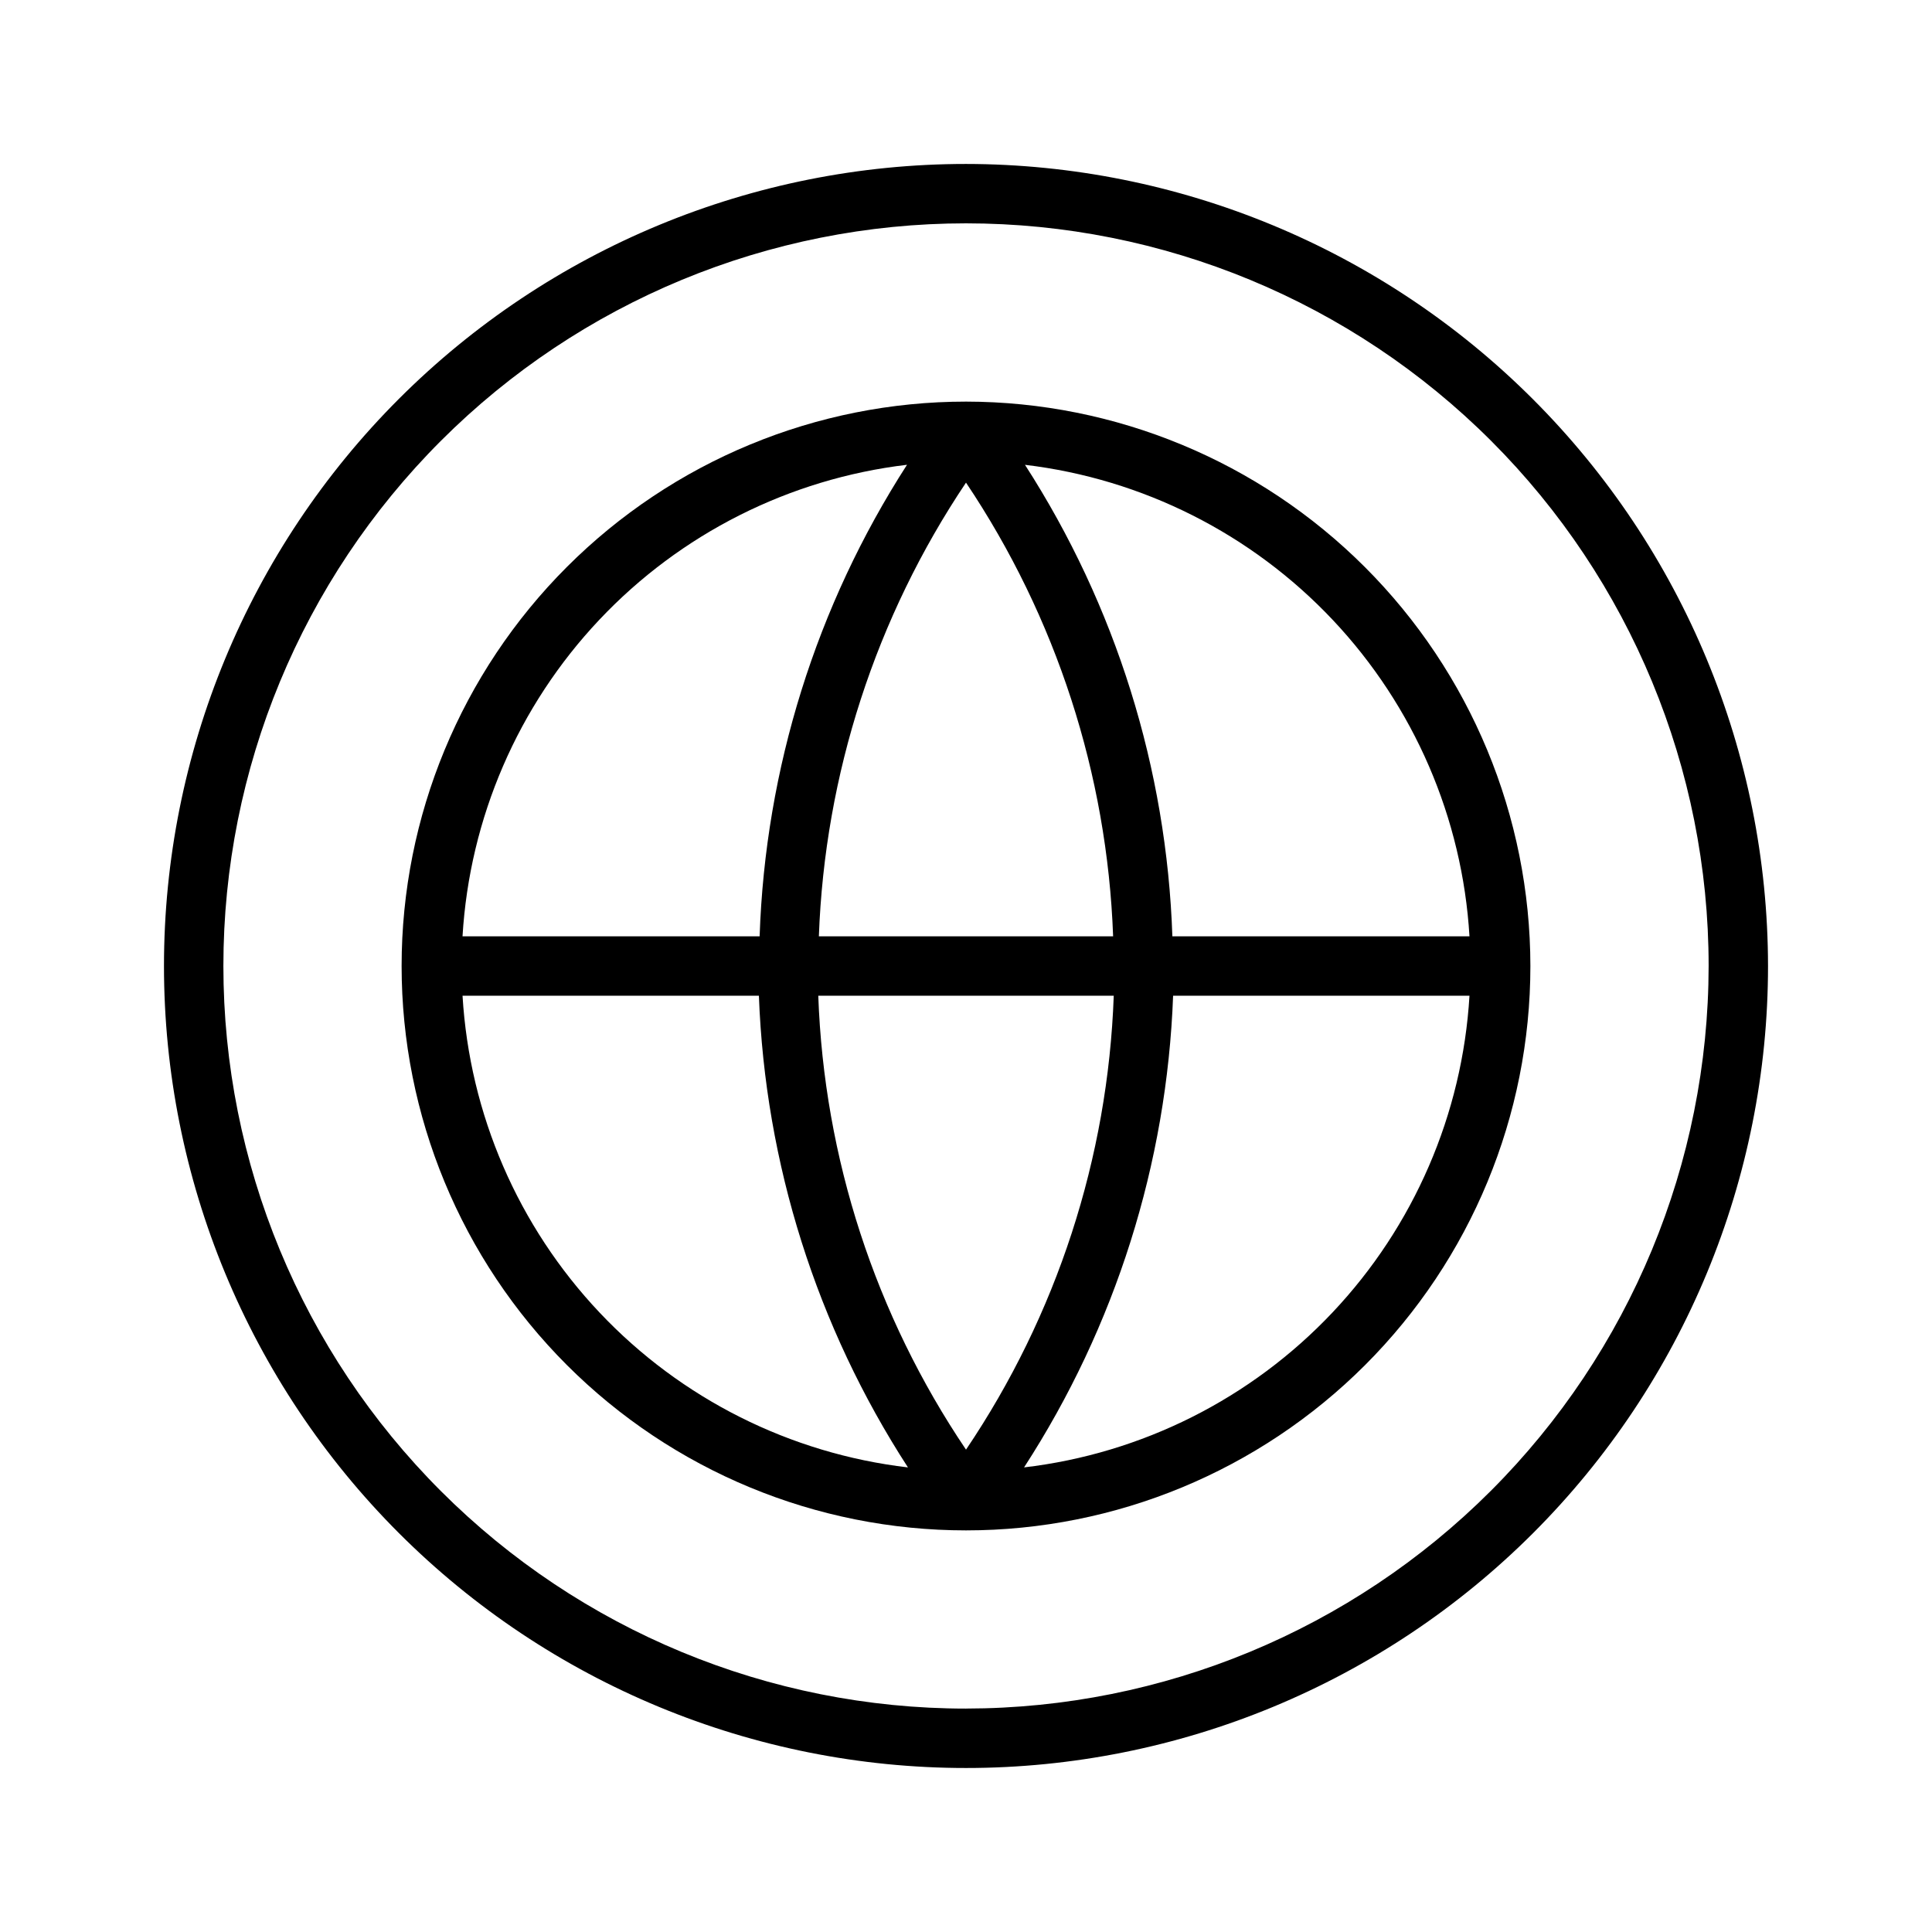
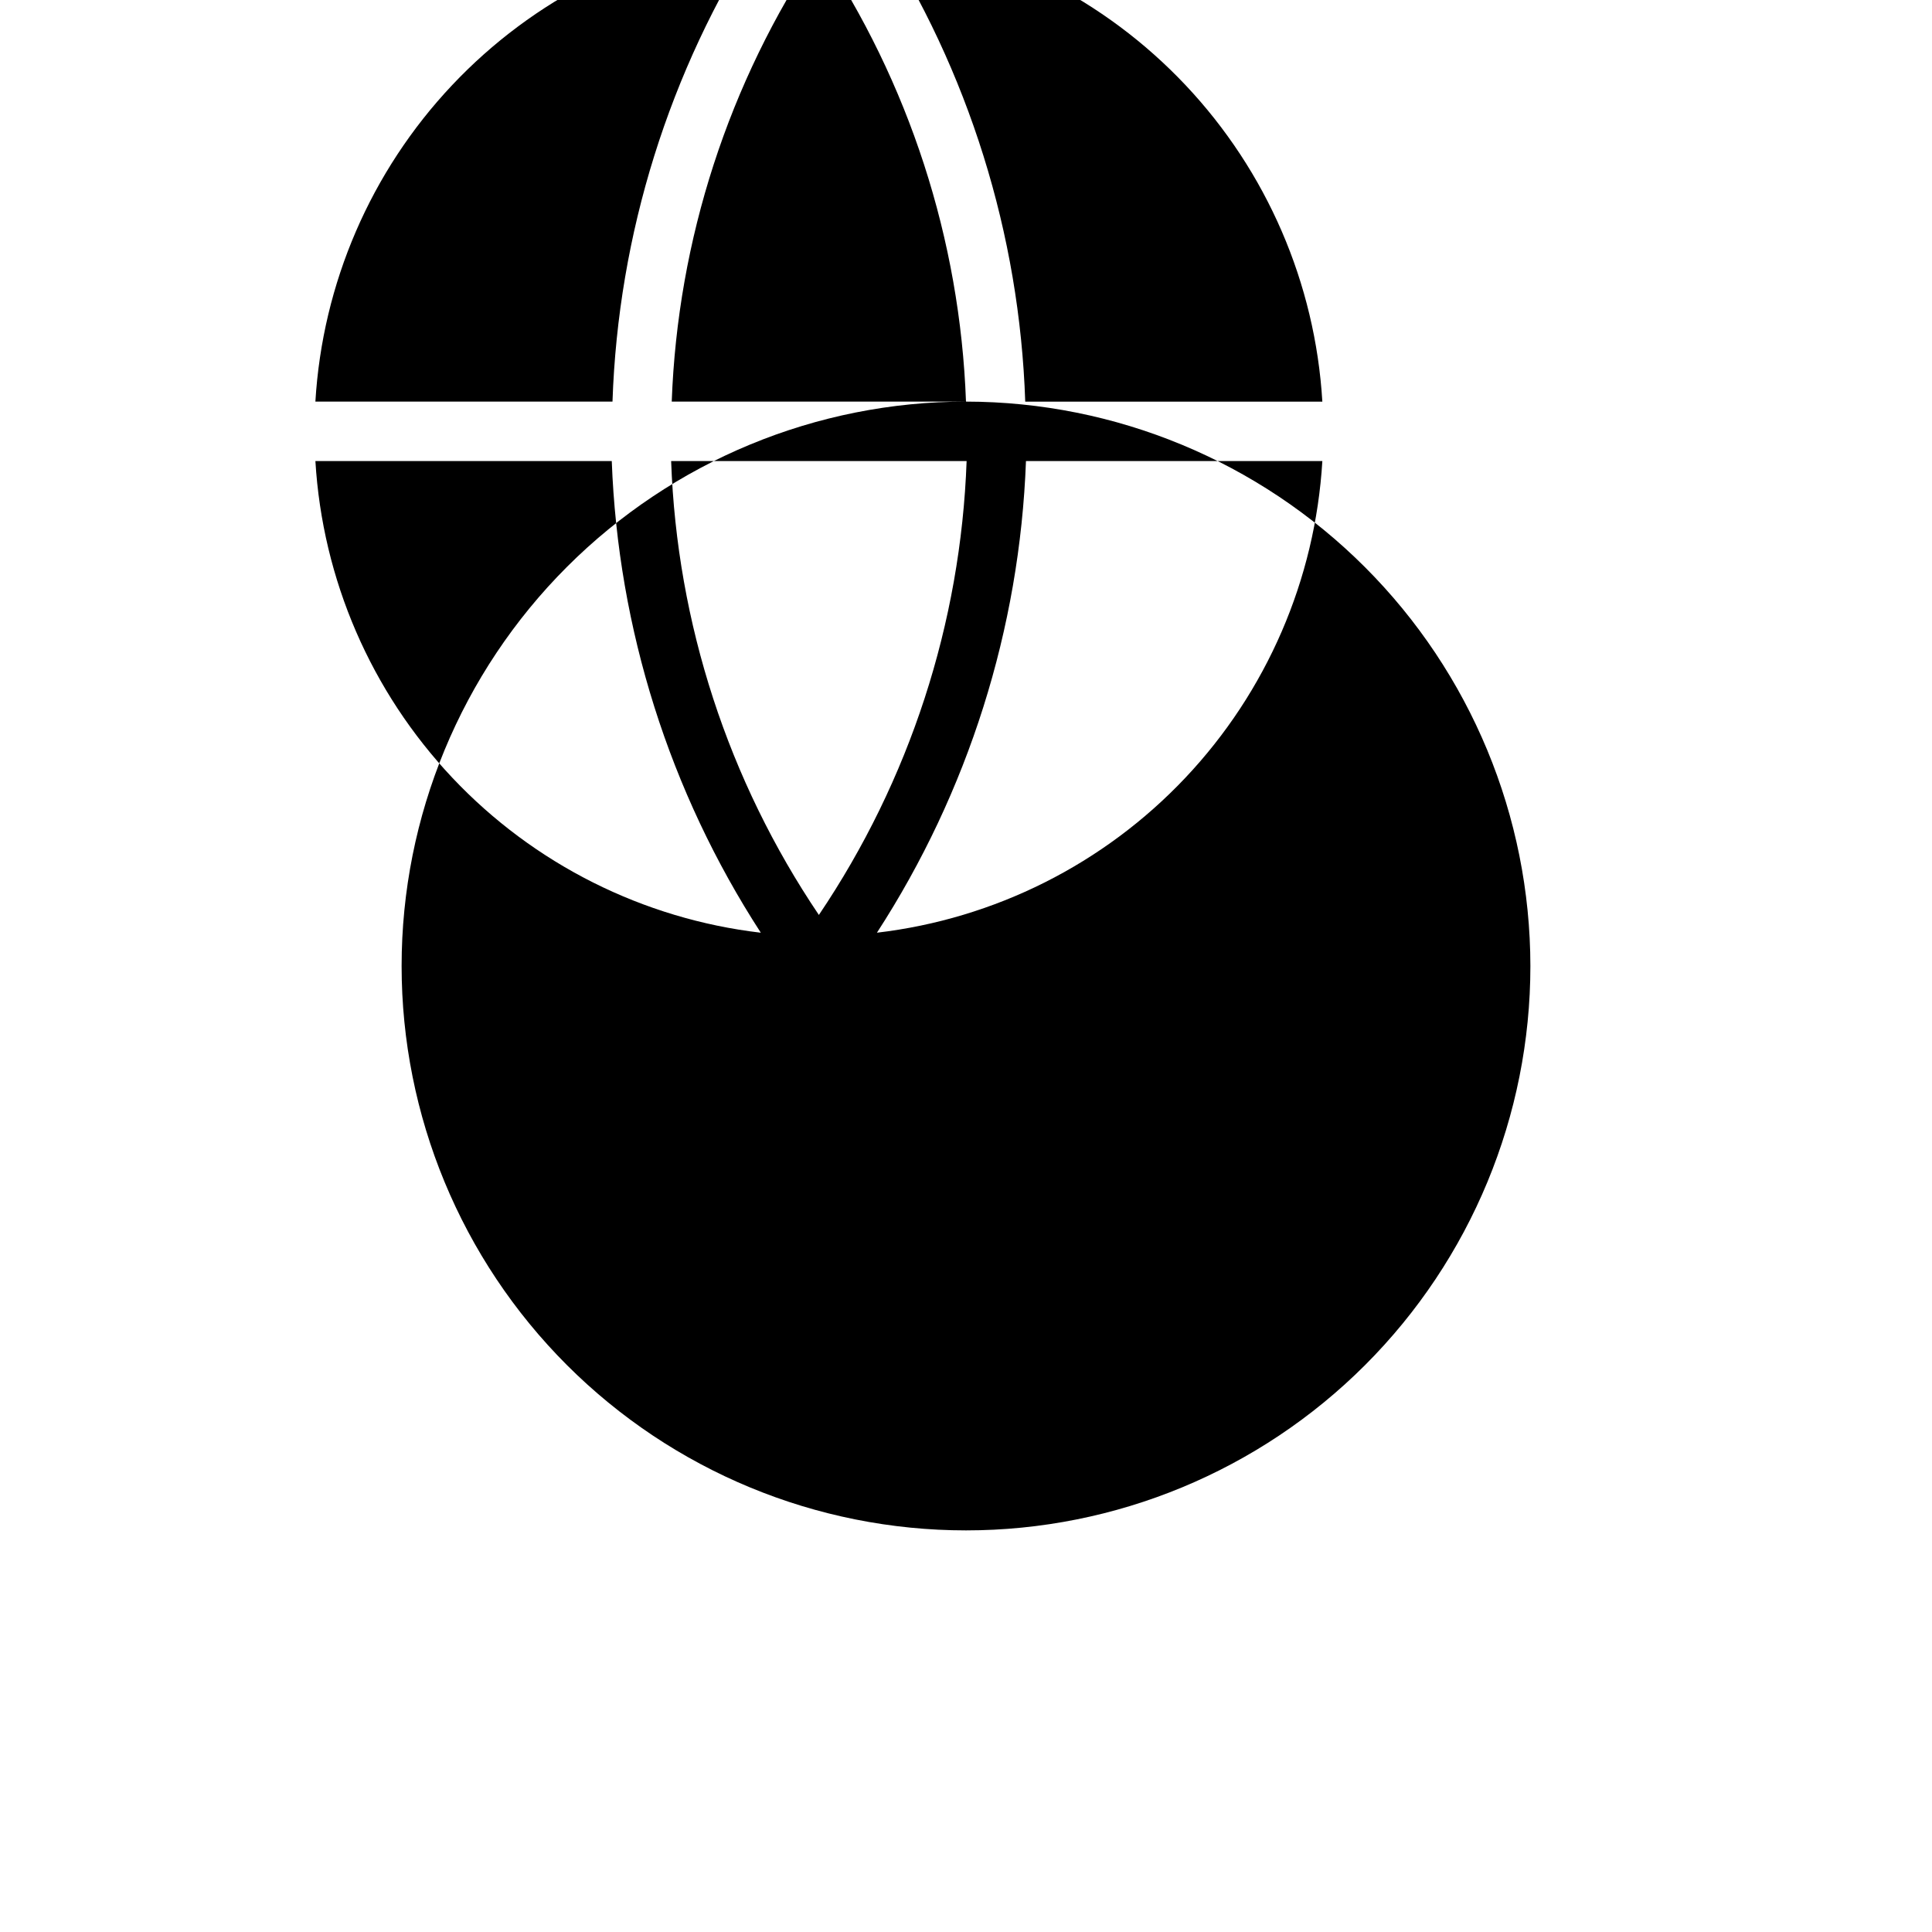
<svg xmlns="http://www.w3.org/2000/svg" fill="#000000" width="800px" height="800px" version="1.1" viewBox="144 144 512 512">
  <g>
-     <path d="m400 250.43c-39.668 0-77.711 15.758-105.76 43.809s-43.809 66.094-43.809 105.76 15.758 77.711 43.809 105.76c28.051 28.051 66.094 43.809 105.76 43.809s77.711-15.758 105.76-43.809c28.051-28.047 43.809-66.09 43.809-105.76-0.043-39.656-15.816-77.672-43.855-105.71-28.043-28.043-66.059-43.812-105.71-43.859zm38.992 141.7h-77.984c1.566-42.922 15.07-84.559 38.992-120.23 23.918 35.672 37.422 77.309 38.988 120.23zm-54.625-124.96c-24.066 37.363-37.562 80.547-39.059 124.96h-78.734c1.871-31.332 14.691-61.012 36.223-83.852 21.531-22.84 50.402-37.391 81.57-41.109zm-117.79 140.71h78.539c1.648 44.465 15.297 87.656 39.5 125-31.219-3.664-60.152-18.195-81.734-41.051-21.578-22.852-34.434-52.57-36.305-83.945zm94.273 0h78.305c-1.539 42.969-15.102 84.645-39.152 120.29-24.051-35.641-37.617-77.316-39.152-120.29zm54.539 125h-0.004c24.203-37.34 37.852-80.531 39.5-125h78.543c-1.875 31.375-14.727 61.094-36.309 83.945-21.582 22.855-50.516 37.387-81.734 41.051zm39.301-140.74c-1.496-44.414-14.992-87.598-39.059-124.96 31.168 3.719 60.039 18.27 81.57 41.109 21.531 22.84 34.352 52.52 36.227 83.852z" />
-     <path d="m400 187.45c-56.371 0-110.43 22.395-150.29 62.254s-62.254 93.922-62.254 150.29c0 56.367 22.395 110.43 62.254 150.29 39.859 39.859 93.922 62.254 150.29 62.254 56.367 0 110.43-22.395 150.29-62.254 39.859-39.859 62.254-93.922 62.254-150.29-0.062-56.352-22.477-110.38-62.32-150.22-39.848-39.848-93.875-62.262-150.22-62.324zm0 409.34v0.004c-52.195 0-102.25-20.734-139.16-57.645-36.906-36.906-57.641-86.965-57.641-139.16 0-52.195 20.734-102.25 57.641-139.16s86.965-57.641 139.16-57.641c52.191 0 102.25 20.734 139.16 57.641 36.91 36.906 57.645 86.965 57.645 139.16-0.059 52.176-20.812 102.2-57.707 139.09s-86.918 57.648-139.09 57.707z" />
+     <path d="m400 250.43c-39.668 0-77.711 15.758-105.76 43.809s-43.809 66.094-43.809 105.76 15.758 77.711 43.809 105.76c28.051 28.051 66.094 43.809 105.76 43.809s77.711-15.758 105.76-43.809c28.051-28.047 43.809-66.09 43.809-105.76-0.043-39.656-15.816-77.672-43.855-105.71-28.043-28.043-66.059-43.812-105.71-43.859zh-77.984c1.566-42.922 15.07-84.559 38.992-120.23 23.918 35.672 37.422 77.309 38.988 120.23zm-54.625-124.96c-24.066 37.363-37.562 80.547-39.059 124.96h-78.734c1.871-31.332 14.691-61.012 36.223-83.852 21.531-22.84 50.402-37.391 81.57-41.109zm-117.79 140.71h78.539c1.648 44.465 15.297 87.656 39.5 125-31.219-3.664-60.152-18.195-81.734-41.051-21.578-22.852-34.434-52.57-36.305-83.945zm94.273 0h78.305c-1.539 42.969-15.102 84.645-39.152 120.29-24.051-35.641-37.617-77.316-39.152-120.29zm54.539 125h-0.004c24.203-37.34 37.852-80.531 39.5-125h78.543c-1.875 31.375-14.727 61.094-36.309 83.945-21.582 22.855-50.516 37.387-81.734 41.051zm39.301-140.74c-1.496-44.414-14.992-87.598-39.059-124.96 31.168 3.719 60.039 18.27 81.57 41.109 21.531 22.84 34.352 52.52 36.227 83.852z" />
  </g>
</svg>